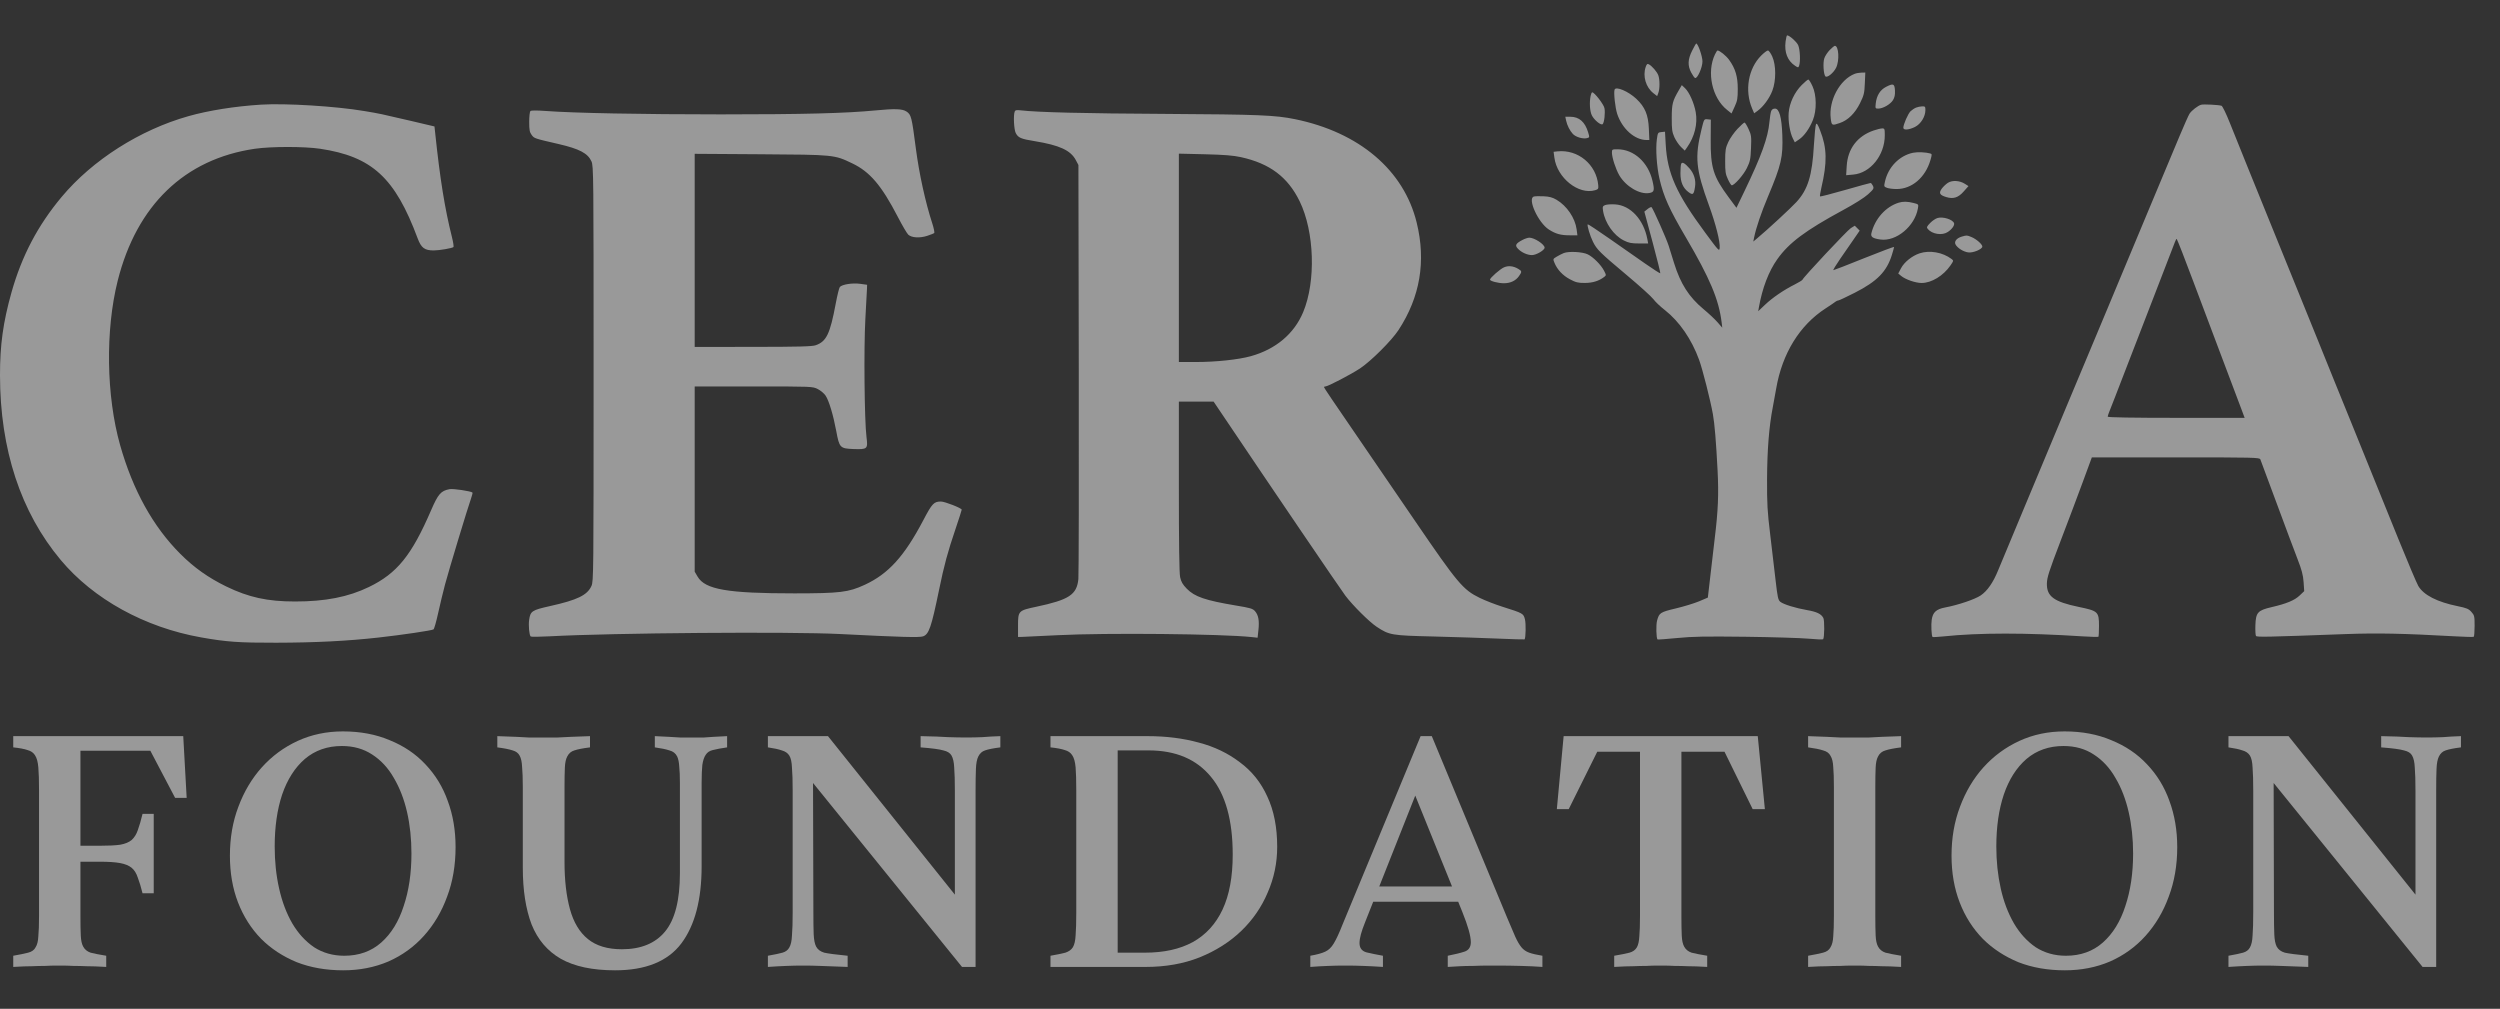
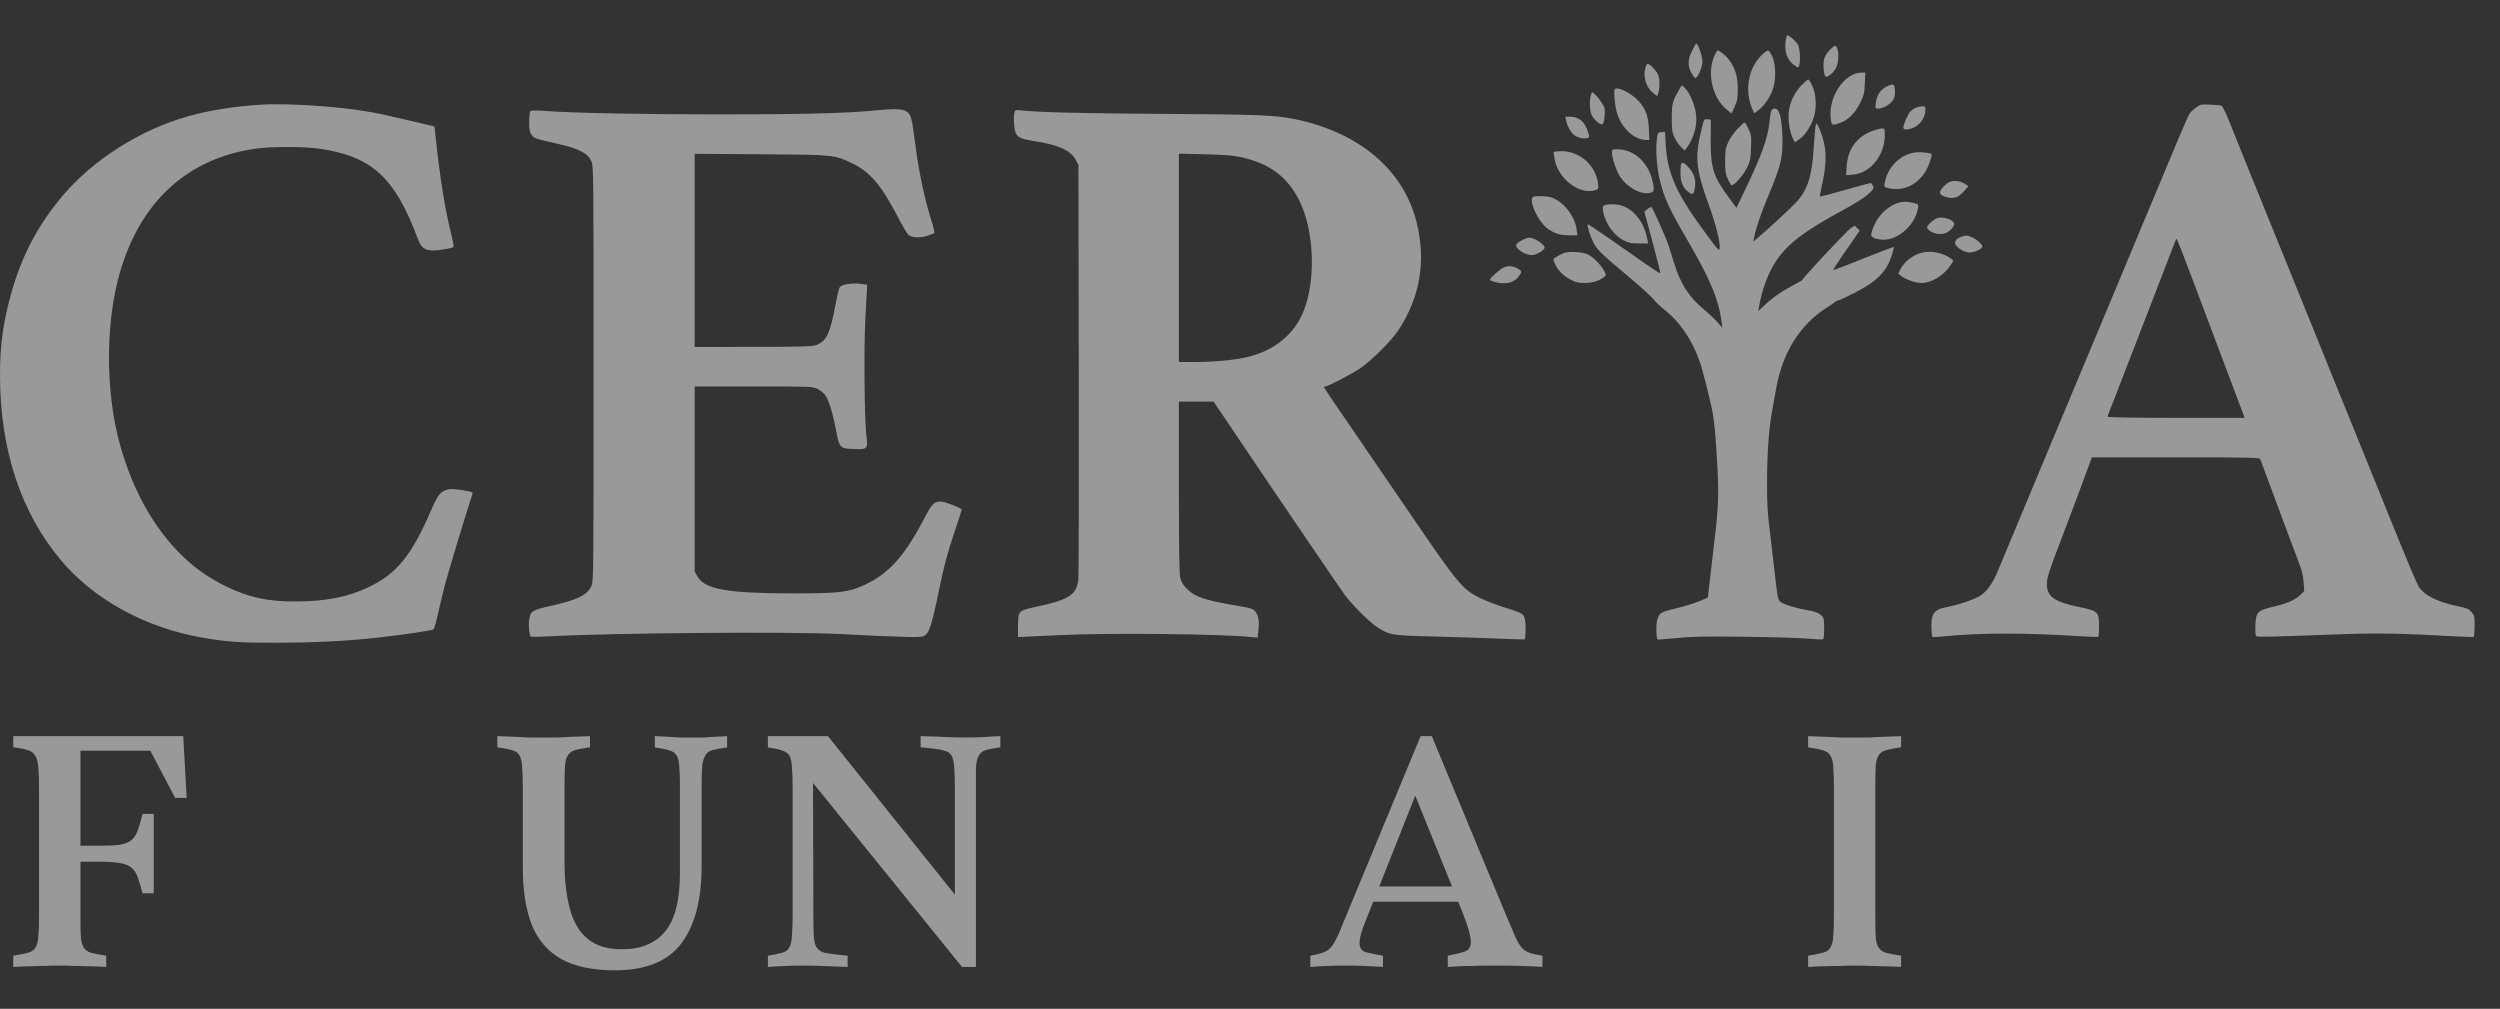
<svg xmlns="http://www.w3.org/2000/svg" width="57" height="23" viewBox="0 0 57 23" fill="none">
  <rect x="0" y="0" width="57" height="23" fill="#333333" stroke="none" />
  <g opacity="0.5">
    <path fill-rule="evenodd" clip-rule="evenodd" d="M40.711 0.947C40.68 1.195 40.756 1.387 40.93 1.501C40.997 1.545 41.001 1.545 41.019 1.501C41.054 1.411 41.041 1.12 40.997 1.027C40.959 0.948 40.798 0.806 40.746 0.806C40.737 0.806 40.721 0.869 40.711 0.947ZM38.581 1.155C38.481 1.354 38.475 1.495 38.56 1.655C38.593 1.718 38.633 1.774 38.648 1.779C38.701 1.797 38.817 1.536 38.816 1.399C38.816 1.286 38.714 0.992 38.674 0.992C38.668 0.992 38.625 1.065 38.581 1.155ZM41.718 1.14C41.667 1.193 41.611 1.278 41.594 1.33C41.56 1.432 41.577 1.698 41.619 1.741C41.659 1.78 41.801 1.667 41.862 1.547C41.943 1.387 41.925 1.045 41.835 1.045C41.822 1.045 41.769 1.088 41.718 1.14ZM39.101 1.241C38.907 1.649 39.035 2.235 39.378 2.506L39.479 2.587L39.55 2.432C39.612 2.298 39.621 2.243 39.621 2.025C39.621 1.744 39.566 1.562 39.424 1.365C39.356 1.271 39.208 1.151 39.159 1.151C39.151 1.151 39.125 1.191 39.101 1.241ZM40.154 1.268C39.86 1.563 39.774 2.064 39.948 2.473L39.995 2.583L40.074 2.526C40.203 2.433 40.345 2.24 40.41 2.067C40.497 1.838 40.496 1.486 40.408 1.29C40.374 1.213 40.329 1.151 40.309 1.151C40.288 1.151 40.219 1.203 40.154 1.268ZM37.522 1.526C37.45 1.735 37.525 1.991 37.698 2.125L37.783 2.191L37.81 2.119C37.845 2.027 37.845 1.81 37.809 1.716C37.779 1.636 37.667 1.506 37.595 1.467C37.56 1.448 37.545 1.46 37.522 1.526ZM42.285 1.684C41.945 1.818 41.69 2.295 41.741 2.702C41.761 2.864 41.767 2.867 41.947 2.805C42.133 2.742 42.294 2.584 42.409 2.352C42.497 2.173 42.509 2.125 42.518 1.903L42.529 1.654L42.44 1.656C42.391 1.657 42.321 1.669 42.285 1.684ZM41.079 1.939C40.915 2.104 40.8 2.348 40.782 2.57C40.767 2.759 40.81 3.026 40.878 3.158L40.922 3.245L41.02 3.178C41.137 3.099 41.256 2.931 41.334 2.737C41.423 2.518 41.419 2.168 41.325 1.966C41.287 1.882 41.244 1.813 41.23 1.813C41.216 1.813 41.148 1.87 41.079 1.939ZM43.001 1.981C42.867 2.05 42.788 2.177 42.767 2.358C42.755 2.472 42.757 2.476 42.825 2.476C42.932 2.476 43.101 2.378 43.16 2.283C43.197 2.222 43.21 2.161 43.205 2.065C43.197 1.907 43.167 1.895 43.001 1.981ZM38.278 2.056C38.133 2.304 38.117 2.367 38.116 2.688C38.115 2.951 38.124 3.011 38.176 3.129C38.21 3.203 38.277 3.302 38.325 3.349L38.413 3.434L38.466 3.359C38.637 3.116 38.709 2.824 38.663 2.56C38.626 2.352 38.517 2.105 38.42 2.012L38.345 1.941L38.278 2.056ZM36.813 2.042C36.788 2.107 36.826 2.459 36.873 2.599C36.986 2.938 37.271 3.192 37.54 3.192H37.605L37.594 2.933C37.58 2.615 37.505 2.438 37.307 2.252C37.125 2.082 36.844 1.963 36.813 2.042ZM36.266 2.188C36.236 2.336 36.248 2.532 36.292 2.626C36.344 2.735 36.504 2.867 36.541 2.83C36.578 2.794 36.602 2.574 36.582 2.467C36.566 2.38 36.353 2.105 36.303 2.105C36.291 2.105 36.275 2.142 36.266 2.188ZM5.951 2.386C5.359 2.423 4.76 2.518 4.302 2.647C3.19 2.96 2.111 3.647 1.407 4.488C0.86 5.142 0.496 5.836 0.261 6.67C0.071 7.347 -0.001 7.867 9.85932e-06 8.559C0.002 10.249 0.472 11.677 1.384 12.767C2.131 13.66 3.3 14.305 4.588 14.533C5.162 14.635 5.45 14.656 6.296 14.654C7.194 14.652 7.925 14.615 8.638 14.535C9.175 14.475 9.842 14.376 9.884 14.35C9.899 14.341 9.947 14.175 9.989 13.982C10.031 13.789 10.103 13.492 10.148 13.322C10.23 13.013 10.663 11.58 10.742 11.358C10.764 11.294 10.778 11.237 10.773 11.231C10.74 11.198 10.333 11.137 10.249 11.153C10.052 11.191 9.99 11.262 9.829 11.634C9.384 12.664 9.054 13.072 8.413 13.383C7.943 13.611 7.415 13.715 6.725 13.714C6.098 13.714 5.669 13.62 5.157 13.371C4.75 13.172 4.427 12.944 4.111 12.628C3.489 12.006 3.029 11.175 2.739 10.15C2.422 9.028 2.4 7.528 2.684 6.399C3.117 4.678 4.21 3.626 5.809 3.392C6.178 3.338 6.935 3.338 7.295 3.391C8.482 3.568 9.007 4.05 9.523 5.436C9.604 5.652 9.681 5.71 9.889 5.71C10.015 5.71 10.307 5.66 10.338 5.633C10.349 5.624 10.333 5.521 10.304 5.405C10.141 4.755 10.033 4.085 9.922 3.031L9.906 2.883L9.372 2.757C8.656 2.59 8.67 2.593 8.307 2.532C7.658 2.422 6.508 2.351 5.951 2.386ZM50.187 2.388C50.114 2.407 49.969 2.519 49.921 2.593C49.899 2.627 49.797 2.856 49.694 3.102C49.591 3.348 49.28 4.092 49.002 4.756C48.725 5.419 48.453 6.069 48.399 6.2C48.344 6.331 48.191 6.698 48.059 7.015C47.926 7.332 47.71 7.848 47.579 8.162C47.448 8.475 47.232 8.991 47.099 9.308C46.967 9.625 46.814 9.992 46.759 10.123C46.705 10.254 46.431 10.91 46.15 11.581C45.869 12.252 45.603 12.89 45.559 12.999C45.446 13.28 45.311 13.474 45.16 13.576C45.026 13.666 44.646 13.794 44.351 13.85C44.145 13.889 44.069 13.959 44.043 14.13C44.026 14.243 44.038 14.499 44.062 14.523C44.069 14.529 44.181 14.523 44.311 14.51C45.126 14.425 46.184 14.425 47.486 14.509C47.676 14.521 47.837 14.525 47.844 14.518C47.851 14.511 47.857 14.399 47.857 14.27C47.857 13.948 47.836 13.929 47.396 13.838C46.829 13.72 46.663 13.598 46.669 13.304C46.671 13.169 46.717 13.025 46.975 12.35C47.143 11.912 47.373 11.301 47.487 10.991L47.694 10.428H49.606C51.402 10.428 51.519 10.431 51.536 10.474C51.546 10.5 51.713 10.95 51.908 11.475C52.102 12 52.316 12.572 52.384 12.747C52.48 12.994 52.511 13.112 52.522 13.271L52.536 13.478L52.431 13.578C52.315 13.688 52.133 13.764 51.791 13.843C51.477 13.916 51.433 13.965 51.423 14.252C51.419 14.372 51.425 14.483 51.436 14.499C51.458 14.528 51.648 14.525 53.481 14.457C54.213 14.43 54.806 14.443 55.971 14.508C56.196 14.521 56.39 14.526 56.401 14.519C56.412 14.512 56.421 14.4 56.421 14.27C56.421 14.049 56.416 14.028 56.348 13.952C56.286 13.882 56.238 13.862 56.037 13.821C55.569 13.726 55.259 13.568 55.137 13.36C55.101 13.297 54.897 12.818 54.685 12.294C54.473 11.771 54.165 11.008 53.999 10.6C53.834 10.192 53.643 9.721 53.575 9.553C53.507 9.386 53.349 8.998 53.225 8.692C53.102 8.386 52.925 7.95 52.834 7.724C52.743 7.498 52.589 7.12 52.493 6.883C52.283 6.367 52.055 5.804 51.721 4.981C51.586 4.646 51.366 4.103 51.232 3.775C51.099 3.447 50.922 3.008 50.84 2.801C50.756 2.589 50.672 2.418 50.65 2.411C50.579 2.39 50.241 2.373 50.187 2.388ZM43.688 2.453C43.651 2.467 43.595 2.504 43.562 2.535C43.504 2.589 43.396 2.837 43.396 2.914C43.396 2.973 43.526 2.962 43.662 2.894C43.796 2.826 43.899 2.659 43.899 2.51C43.899 2.432 43.892 2.423 43.827 2.425C43.787 2.426 43.724 2.438 43.688 2.453ZM19.968 2.517C19.284 2.583 18.324 2.608 16.434 2.608C14.629 2.608 13.08 2.578 12.437 2.53C12.235 2.515 12.11 2.516 12.093 2.532C12.078 2.547 12.066 2.658 12.066 2.78C12.066 2.964 12.076 3.015 12.122 3.077C12.181 3.156 12.18 3.156 12.736 3.284C13.213 3.395 13.401 3.494 13.485 3.679C13.533 3.784 13.534 3.962 13.534 8.519C13.534 13.084 13.533 13.255 13.485 13.36C13.39 13.57 13.166 13.679 12.543 13.818C12.128 13.911 12.094 13.933 12.065 14.129C12.046 14.255 12.066 14.482 12.1 14.512C12.111 14.522 12.304 14.52 12.53 14.508C13.966 14.43 18.016 14.398 19.158 14.456C20.55 14.527 20.962 14.538 21.045 14.509C21.18 14.462 21.234 14.305 21.411 13.447C21.527 12.881 21.609 12.581 21.785 12.063C21.863 11.832 21.927 11.633 21.927 11.621C21.927 11.586 21.543 11.435 21.454 11.435C21.293 11.435 21.252 11.479 21.054 11.856C20.618 12.685 20.259 13.082 19.715 13.334C19.344 13.505 19.154 13.528 18.113 13.529C16.585 13.529 16.077 13.441 15.905 13.147L15.839 13.034V8.811H17.183C18.525 8.811 18.528 8.811 18.646 8.871C18.71 8.903 18.791 8.971 18.824 9.021C18.901 9.137 18.998 9.46 19.067 9.83C19.137 10.21 19.153 10.226 19.46 10.238C19.778 10.249 19.791 10.238 19.756 9.964C19.709 9.598 19.693 7.932 19.73 7.274C19.749 6.946 19.765 6.636 19.767 6.585L19.77 6.493L19.611 6.471C19.435 6.447 19.198 6.485 19.148 6.544C19.132 6.564 19.09 6.733 19.055 6.92C18.926 7.612 18.843 7.785 18.6 7.871C18.52 7.9 18.222 7.908 17.169 7.909L15.839 7.91V3.507L17.341 3.517C19.026 3.528 19.019 3.527 19.432 3.725C19.834 3.917 20.098 4.227 20.471 4.946C20.573 5.143 20.68 5.325 20.709 5.351C20.785 5.421 20.97 5.432 21.137 5.378C21.215 5.353 21.288 5.324 21.3 5.313C21.311 5.303 21.292 5.205 21.257 5.097C21.1 4.617 20.957 3.963 20.882 3.39C20.787 2.658 20.776 2.614 20.665 2.541C20.573 2.481 20.401 2.475 19.968 2.517ZM40.382 2.536C40.37 2.568 40.352 2.679 40.343 2.781C40.311 3.139 40.161 3.553 39.775 4.356L39.591 4.738L39.416 4.502C39.062 4.024 38.999 3.823 39.004 3.178L39.007 2.728L38.93 2.72C38.853 2.712 38.852 2.714 38.795 2.946C38.637 3.589 38.664 3.857 38.964 4.682C39.12 5.11 39.221 5.509 39.209 5.651C39.201 5.738 39.189 5.725 38.881 5.308C38.22 4.414 38.014 3.953 37.978 3.29L37.962 3.003L37.88 3.011C37.801 3.019 37.797 3.025 37.776 3.178C37.746 3.397 37.774 3.808 37.836 4.076C37.932 4.487 38.057 4.764 38.441 5.418C38.985 6.345 39.187 6.825 39.252 7.34L39.268 7.472L39.159 7.347C39.099 7.278 38.956 7.144 38.841 7.049C38.508 6.772 38.316 6.472 38.169 5.999C38.131 5.876 38.075 5.699 38.046 5.604C37.997 5.447 37.695 4.767 37.656 4.724C37.646 4.715 37.605 4.733 37.565 4.766L37.491 4.825L37.679 5.522C37.782 5.906 37.861 6.224 37.855 6.231C37.849 6.237 37.696 6.14 37.516 6.014C37.336 5.888 36.969 5.632 36.7 5.444C36.431 5.256 36.206 5.107 36.2 5.114C36.18 5.134 36.252 5.377 36.319 5.511C36.409 5.691 36.472 5.754 37.088 6.271C37.382 6.517 37.656 6.765 37.698 6.822C37.739 6.879 37.856 6.99 37.958 7.069C38.291 7.331 38.569 7.735 38.74 8.205C38.819 8.423 38.995 9.115 39.054 9.443C39.093 9.659 39.127 10.069 39.161 10.728C39.189 11.27 39.173 11.646 39.095 12.283C39.075 12.451 39.031 12.821 38.999 13.106L38.939 13.625L38.739 13.71C38.629 13.756 38.39 13.829 38.209 13.872C37.853 13.957 37.829 13.972 37.781 14.151C37.755 14.248 37.762 14.55 37.791 14.579C37.798 14.585 37.999 14.571 38.237 14.547C38.594 14.512 38.87 14.507 39.796 14.518C40.415 14.526 41.063 14.546 41.236 14.562C41.409 14.578 41.558 14.584 41.567 14.575C41.598 14.543 41.602 14.146 41.572 14.089C41.523 13.997 41.423 13.949 41.205 13.911C40.939 13.865 40.664 13.78 40.591 13.721C40.541 13.68 40.528 13.619 40.484 13.237C40.457 12.997 40.401 12.526 40.361 12.191C40.296 11.661 40.287 11.493 40.289 10.918C40.292 10.257 40.335 9.72 40.419 9.288C40.44 9.179 40.476 8.986 40.497 8.859C40.635 8.058 41.031 7.415 41.623 7.032C41.732 6.961 41.836 6.891 41.853 6.876C41.871 6.862 41.898 6.85 41.915 6.85C41.931 6.85 42.099 6.771 42.288 6.675C42.8 6.414 43.016 6.193 43.135 5.812C43.162 5.724 43.185 5.643 43.185 5.632C43.185 5.621 42.879 5.736 42.505 5.886C42.131 6.037 41.814 6.16 41.801 6.16C41.788 6.16 41.858 6.044 41.956 5.902C42.054 5.76 42.195 5.557 42.268 5.451L42.401 5.258L42.289 5.146L42.198 5.202C42.118 5.252 41.12 6.316 41.097 6.377C41.092 6.39 41.015 6.438 40.925 6.483C40.668 6.612 40.41 6.789 40.242 6.949L40.087 7.096L40.103 7.006C40.181 6.565 40.327 6.184 40.524 5.908C40.791 5.533 41.162 5.256 42.018 4.792C42.279 4.651 42.509 4.506 42.593 4.429C42.72 4.313 42.73 4.296 42.703 4.237C42.686 4.202 42.662 4.172 42.649 4.172C42.636 4.172 42.374 4.244 42.067 4.332C41.76 4.42 41.503 4.486 41.496 4.479C41.49 4.472 41.503 4.385 41.526 4.286C41.663 3.701 41.657 3.376 41.498 2.972C41.446 2.837 41.422 2.802 41.405 2.832C41.393 2.854 41.371 3.07 41.357 3.31C41.318 4.004 41.221 4.32 40.959 4.606C40.84 4.737 40.291 5.245 40.064 5.433L39.975 5.508L39.993 5.417C40.038 5.195 40.157 4.845 40.312 4.477C40.613 3.761 40.655 3.581 40.637 3.079C40.622 2.672 40.567 2.476 40.47 2.476C40.425 2.476 40.397 2.496 40.382 2.536ZM23.135 2.544C23.102 2.628 23.118 2.955 23.159 3.033C23.214 3.141 23.277 3.168 23.595 3.219C24.157 3.311 24.41 3.427 24.528 3.649L24.588 3.762L24.596 8.4C24.6 10.951 24.596 13.113 24.587 13.203C24.551 13.56 24.377 13.675 23.623 13.835C23.22 13.92 23.211 13.929 23.211 14.265V14.523L23.304 14.521C23.355 14.52 23.724 14.502 24.125 14.482C25.223 14.426 27.857 14.452 28.537 14.525L28.673 14.54L28.692 14.366C28.715 14.151 28.693 14.027 28.616 13.937C28.564 13.876 28.513 13.861 28.174 13.805C27.481 13.689 27.238 13.606 27.059 13.423C26.964 13.325 26.93 13.266 26.907 13.16C26.887 13.067 26.878 12.403 26.878 11.089V9.156H27.67L27.924 9.533C28.956 11.069 30.567 13.44 30.675 13.582C30.844 13.806 31.224 14.183 31.389 14.291C31.677 14.481 31.722 14.489 32.688 14.512C33.169 14.524 33.83 14.546 34.157 14.56C34.484 14.574 34.756 14.582 34.76 14.578C34.788 14.55 34.794 14.213 34.768 14.118C34.733 13.986 34.724 13.982 34.263 13.836C34.094 13.783 33.858 13.691 33.736 13.631C33.358 13.447 33.233 13.299 32.264 11.879C31.799 11.197 31.275 10.431 31.1 10.177C30.373 9.117 30.187 8.842 30.187 8.827C30.187 8.818 30.202 8.811 30.22 8.811C30.276 8.811 30.798 8.539 31.007 8.401C31.258 8.235 31.727 7.768 31.886 7.525C32.379 6.772 32.517 5.956 32.3 5.074C32.007 3.879 30.991 3.017 29.525 2.717C29.074 2.625 28.696 2.61 26.573 2.597C24.71 2.587 23.645 2.56 23.274 2.516C23.177 2.505 23.148 2.51 23.135 2.544ZM35.707 2.748C35.731 2.858 35.79 2.977 35.86 3.053C35.925 3.124 36.088 3.173 36.18 3.15C36.244 3.134 36.244 3.132 36.209 3.016C36.138 2.779 36.004 2.662 35.803 2.662L35.689 2.662L35.707 2.748ZM39.613 2.94C39.538 3.02 39.444 3.154 39.405 3.238C39.343 3.372 39.334 3.424 39.334 3.671C39.333 3.913 39.342 3.97 39.397 4.088C39.432 4.164 39.471 4.225 39.484 4.225C39.544 4.225 39.752 3.989 39.827 3.835C39.902 3.683 39.913 3.633 39.923 3.378C39.934 3.113 39.93 3.08 39.867 2.943C39.83 2.861 39.788 2.794 39.775 2.794C39.762 2.794 39.689 2.86 39.613 2.94ZM42.716 2.976C42.346 3.104 42.128 3.393 42.105 3.785L42.092 3.995L42.257 3.98C42.646 3.945 42.973 3.537 42.973 3.086C42.973 2.938 42.969 2.927 42.913 2.928C42.88 2.928 42.792 2.95 42.716 2.976ZM36.752 3.481C36.752 3.59 36.839 3.858 36.92 3.997C37.072 4.255 37.39 4.441 37.608 4.4C37.717 4.38 37.727 4.34 37.677 4.125C37.58 3.701 37.251 3.404 36.88 3.404C36.756 3.404 36.752 3.406 36.752 3.481ZM35.511 3.451L35.422 3.461L35.44 3.595C35.501 4.056 35.992 4.448 36.368 4.337C36.439 4.316 36.447 4.304 36.44 4.223C36.398 3.75 35.98 3.403 35.511 3.451ZM43.617 3.483C43.305 3.548 43.05 3.81 42.977 4.141C42.952 4.25 42.954 4.256 43.022 4.282C43.06 4.297 43.159 4.31 43.241 4.31C43.59 4.311 43.899 4.047 44.014 3.65C44.051 3.523 44.051 3.511 44.01 3.499C43.908 3.47 43.72 3.462 43.617 3.483ZM28.294 3.583C28.952 3.728 29.362 4.036 29.632 4.589C29.97 5.282 30.006 6.415 29.712 7.118C29.506 7.611 29.087 7.963 28.519 8.121C28.236 8.2 27.722 8.254 27.268 8.254H26.878V3.503L27.467 3.517C27.914 3.528 28.113 3.544 28.294 3.583ZM38.33 3.738C38.321 3.761 38.314 3.856 38.314 3.95C38.314 4.152 38.372 4.287 38.499 4.381C38.599 4.455 38.62 4.437 38.647 4.256C38.67 4.107 38.624 3.958 38.521 3.84C38.413 3.716 38.35 3.683 38.33 3.738ZM44.413 4.168C44.367 4.197 44.304 4.258 44.271 4.303C44.2 4.404 44.224 4.448 44.377 4.494C44.537 4.542 44.649 4.506 44.772 4.366L44.881 4.243L44.799 4.191C44.679 4.115 44.513 4.105 44.413 4.168ZM34.972 4.481C34.819 4.526 35.072 5.079 35.315 5.234C35.474 5.335 35.585 5.365 35.796 5.365L35.965 5.365L35.947 5.229C35.912 4.969 35.724 4.693 35.488 4.554C35.396 4.5 35.324 4.481 35.192 4.475C35.096 4.471 34.997 4.473 34.972 4.481ZM43.291 4.621C42.995 4.712 42.748 4.988 42.668 5.317C42.647 5.401 42.699 5.437 42.875 5.461C43.233 5.511 43.657 5.159 43.728 4.753C43.745 4.657 43.745 4.657 43.625 4.627C43.491 4.593 43.389 4.591 43.291 4.621ZM36.596 4.676C36.54 4.7 36.535 4.715 36.55 4.809C36.594 5.084 36.793 5.368 37.022 5.482C37.135 5.539 37.197 5.551 37.369 5.551H37.578L37.56 5.454C37.476 5.006 37.175 4.681 36.824 4.66C36.733 4.654 36.631 4.662 36.596 4.676ZM44.177 4.97C44.133 4.982 44.056 5.034 44.007 5.085C43.93 5.165 43.922 5.183 43.953 5.22C44.053 5.34 44.281 5.375 44.41 5.289C44.506 5.226 44.57 5.135 44.552 5.087C44.519 5.003 44.301 4.935 44.177 4.97ZM44.731 5.394C44.612 5.428 44.55 5.506 44.586 5.573C44.629 5.655 44.765 5.74 44.876 5.755C44.986 5.77 45.197 5.682 45.197 5.621C45.197 5.57 45.064 5.453 44.953 5.406C44.843 5.361 44.845 5.361 44.731 5.394ZM34.712 5.471C34.558 5.552 34.536 5.594 34.607 5.669C34.688 5.755 34.821 5.816 34.93 5.816C35.026 5.816 35.217 5.704 35.217 5.647C35.217 5.571 34.981 5.417 34.867 5.419C34.834 5.42 34.764 5.443 34.712 5.471ZM49.758 5.763C49.824 5.93 49.937 6.229 50.01 6.425C50.083 6.622 50.341 7.308 50.584 7.95C50.826 8.591 51.059 9.208 51.101 9.321L51.178 9.527H49.617C48.645 9.527 48.056 9.517 48.056 9.501C48.056 9.488 48.067 9.449 48.081 9.415C48.096 9.382 48.16 9.217 48.224 9.05C48.289 8.882 48.383 8.637 48.434 8.506C48.485 8.375 48.628 8.005 48.752 7.684C48.876 7.364 49.108 6.761 49.269 6.346C49.429 5.93 49.574 5.556 49.59 5.514C49.606 5.472 49.623 5.442 49.629 5.448C49.635 5.453 49.693 5.595 49.758 5.763ZM35.653 5.77C35.609 5.788 35.535 5.826 35.489 5.854C35.406 5.904 35.406 5.906 35.443 5.995C35.507 6.149 35.631 6.281 35.795 6.368C35.928 6.439 35.98 6.452 36.133 6.451C36.312 6.451 36.456 6.406 36.576 6.314C36.624 6.277 36.624 6.273 36.572 6.172C36.503 6.038 36.325 5.86 36.2 5.799C36.082 5.741 35.765 5.725 35.653 5.77ZM43.767 5.776C43.595 5.833 43.418 5.975 43.344 6.115L43.28 6.236L43.345 6.29C43.443 6.372 43.674 6.452 43.814 6.452C44.039 6.451 44.307 6.288 44.47 6.053C44.544 5.945 44.545 5.942 44.494 5.904C44.292 5.752 43.996 5.7 43.767 5.776ZM34.29 6.096C34.201 6.135 33.972 6.336 33.972 6.376C33.972 6.409 34.16 6.458 34.288 6.458C34.437 6.458 34.557 6.402 34.632 6.296C34.703 6.196 34.702 6.18 34.614 6.129C34.5 6.063 34.392 6.052 34.29 6.096Z" fill="white" />
    <path d="M1.23 19.647V19.283H2.275C2.471 19.283 2.626 19.276 2.739 19.26C2.853 19.24 2.94 19.203 3.002 19.152C3.064 19.095 3.111 19.02 3.142 18.927C3.178 18.829 3.214 18.706 3.25 18.556H3.505V20.367H3.25C3.214 20.222 3.178 20.104 3.142 20.011C3.111 19.913 3.064 19.838 3.002 19.786C2.94 19.735 2.853 19.699 2.739 19.678C2.626 19.657 2.471 19.647 2.275 19.647H1.23ZM0.302 16.784H4.178L4.256 18.192H3.993L3.428 17.117H1.834V20.893C1.834 21.073 1.836 21.22 1.842 21.334C1.847 21.442 1.865 21.525 1.896 21.581C1.932 21.649 1.989 21.695 2.066 21.721C2.143 21.741 2.262 21.765 2.422 21.791V22.046C2.236 22.035 2.089 22.03 1.981 22.03C1.873 22.025 1.772 22.023 1.679 22.023C1.591 22.017 1.478 22.015 1.339 22.015C1.215 22.015 1.109 22.017 1.021 22.023C0.934 22.023 0.836 22.025 0.727 22.03C0.624 22.03 0.482 22.035 0.302 22.046V21.791C0.451 21.765 0.565 21.741 0.642 21.721C0.725 21.7 0.782 21.659 0.812 21.597C0.849 21.54 0.869 21.458 0.874 21.349C0.885 21.236 0.89 21.081 0.89 20.885V18.022C0.89 17.795 0.885 17.62 0.874 17.496C0.864 17.372 0.838 17.279 0.797 17.218C0.761 17.161 0.704 17.122 0.627 17.101C0.555 17.076 0.446 17.055 0.302 17.04V16.784Z" fill="white" />
-     <path d="M7.826 22.123C7.434 22.123 7.081 22.061 6.766 21.938C6.451 21.808 6.18 21.631 5.953 21.404C5.726 21.171 5.551 20.895 5.427 20.576C5.303 20.256 5.242 19.9 5.242 19.508C5.242 19.105 5.306 18.734 5.435 18.394C5.564 18.048 5.742 17.749 5.969 17.496C6.201 17.238 6.474 17.037 6.789 16.892C7.104 16.748 7.447 16.676 7.818 16.676C8.215 16.676 8.571 16.743 8.886 16.877C9.206 17.006 9.477 17.189 9.699 17.426C9.925 17.664 10.096 17.942 10.209 18.262C10.328 18.582 10.387 18.933 10.387 19.314C10.387 19.727 10.323 20.104 10.194 20.444C10.07 20.785 9.895 21.081 9.668 21.334C9.441 21.587 9.17 21.783 8.855 21.922C8.54 22.056 8.197 22.123 7.826 22.123ZM7.849 21.791C8.184 21.791 8.466 21.69 8.693 21.489C8.92 21.288 9.09 21.012 9.203 20.661C9.322 20.31 9.381 19.91 9.381 19.461C9.381 19.126 9.348 18.811 9.281 18.517C9.214 18.223 9.113 17.963 8.979 17.736C8.85 17.509 8.685 17.331 8.484 17.202C8.288 17.073 8.058 17.009 7.795 17.009C7.465 17.009 7.184 17.107 6.952 17.303C6.725 17.499 6.552 17.769 6.433 18.115C6.32 18.456 6.263 18.85 6.263 19.299C6.263 19.639 6.296 19.959 6.364 20.258C6.431 20.558 6.531 20.823 6.665 21.055C6.799 21.282 6.965 21.463 7.161 21.597C7.362 21.726 7.591 21.791 7.849 21.791Z" fill="white" />
    <path d="M15.997 17.852V19.755C15.997 20.514 15.843 21.099 15.533 21.512C15.224 21.919 14.721 22.123 14.024 22.123C13.508 22.123 13.096 22.035 12.786 21.86C12.482 21.685 12.26 21.424 12.121 21.079C11.987 20.728 11.92 20.297 11.92 19.786V17.945C11.92 17.749 11.914 17.597 11.904 17.488C11.899 17.375 11.881 17.29 11.85 17.233C11.819 17.171 11.765 17.13 11.688 17.109C11.61 17.083 11.494 17.06 11.339 17.04V16.784C11.525 16.789 11.669 16.794 11.773 16.8C11.876 16.805 11.969 16.81 12.051 16.815C12.139 16.815 12.247 16.815 12.376 16.815C12.515 16.815 12.629 16.815 12.717 16.815C12.809 16.81 12.91 16.805 13.018 16.8C13.127 16.794 13.271 16.789 13.452 16.784V17.04C13.292 17.06 13.173 17.083 13.096 17.109C13.024 17.13 12.969 17.176 12.933 17.248C12.902 17.305 12.884 17.388 12.879 17.496C12.874 17.604 12.871 17.754 12.871 17.945V19.655C12.871 20.073 12.913 20.431 12.995 20.73C13.078 21.03 13.214 21.257 13.405 21.411C13.596 21.566 13.854 21.643 14.179 21.643C14.612 21.643 14.94 21.509 15.162 21.241C15.389 20.968 15.502 20.524 15.502 19.91V17.852C15.502 17.697 15.497 17.573 15.487 17.48C15.482 17.383 15.466 17.305 15.44 17.248C15.404 17.176 15.345 17.13 15.262 17.109C15.185 17.083 15.074 17.06 14.93 17.04V16.784C15.064 16.789 15.172 16.794 15.255 16.8C15.342 16.805 15.425 16.81 15.502 16.815C15.585 16.815 15.683 16.815 15.796 16.815C15.899 16.815 15.985 16.815 16.052 16.815C16.119 16.81 16.191 16.805 16.268 16.8C16.346 16.794 16.449 16.789 16.578 16.784V17.04C16.438 17.06 16.33 17.081 16.253 17.101C16.18 17.117 16.126 17.153 16.09 17.21C16.054 17.261 16.028 17.339 16.013 17.442C16.003 17.54 15.997 17.677 15.997 17.852Z" fill="white" />
-     <path d="M22.035 16.815C22.158 16.815 22.279 16.812 22.398 16.807C22.517 16.797 22.654 16.789 22.808 16.784V17.04C22.648 17.06 22.532 17.083 22.46 17.109C22.393 17.13 22.341 17.176 22.305 17.248C22.274 17.31 22.256 17.403 22.251 17.527C22.246 17.651 22.243 17.818 22.243 18.03V22.046H21.934L18.537 17.852L18.545 20.792C18.545 21.009 18.547 21.179 18.552 21.303C18.558 21.427 18.576 21.52 18.607 21.581C18.643 21.649 18.705 21.695 18.792 21.721C18.88 21.741 19.058 21.765 19.326 21.791V22.046C19.058 22.035 18.852 22.028 18.707 22.023C18.568 22.017 18.439 22.015 18.32 22.015C18.186 22.015 18.055 22.017 17.926 22.023C17.802 22.028 17.663 22.035 17.508 22.046V21.791C17.657 21.765 17.768 21.741 17.841 21.721C17.913 21.7 17.964 21.662 17.995 21.605C18.032 21.543 18.052 21.45 18.057 21.326C18.068 21.202 18.073 21.024 18.073 20.792V18.038C18.073 17.805 18.068 17.628 18.057 17.504C18.052 17.375 18.032 17.282 17.995 17.225C17.959 17.169 17.902 17.13 17.825 17.109C17.753 17.083 17.647 17.06 17.508 17.04V16.784H18.878L21.771 20.398V18.038C21.771 17.805 21.766 17.628 21.756 17.504C21.751 17.38 21.73 17.287 21.694 17.225C21.663 17.169 21.601 17.13 21.508 17.109C21.421 17.083 21.248 17.06 20.99 17.04V16.784C21.263 16.789 21.472 16.797 21.617 16.807C21.766 16.812 21.905 16.815 22.035 16.815Z" fill="white" />
-     <path d="M23.951 16.784H25.483V22.046H23.951V21.791C24.101 21.765 24.214 21.741 24.291 21.721C24.369 21.695 24.426 21.654 24.462 21.597C24.498 21.535 24.518 21.445 24.524 21.326C24.534 21.202 24.539 21.03 24.539 20.808V18.022C24.539 17.795 24.534 17.62 24.524 17.496C24.513 17.372 24.488 17.279 24.446 17.218C24.41 17.161 24.353 17.122 24.276 17.101C24.204 17.076 24.096 17.055 23.951 17.04V16.784ZM25.003 22.046V16.784H26.164C26.587 16.784 26.977 16.833 27.332 16.931C27.688 17.024 28 17.174 28.269 17.38C28.542 17.581 28.751 17.842 28.895 18.162C29.045 18.481 29.12 18.863 29.12 19.307C29.12 19.673 29.048 20.021 28.903 20.351C28.764 20.681 28.563 20.973 28.3 21.226C28.037 21.478 27.719 21.68 27.348 21.829C26.982 21.974 26.572 22.046 26.118 22.046H25.003ZM25.483 21.721H26.102C26.535 21.721 26.899 21.641 27.193 21.481C27.492 21.316 27.719 21.068 27.874 20.738C28.029 20.408 28.106 19.99 28.106 19.485C28.106 18.701 27.941 18.11 27.611 17.713C27.281 17.31 26.806 17.109 26.187 17.109H25.483V21.721Z" fill="white" />
+     <path d="M22.035 16.815C22.158 16.815 22.279 16.812 22.398 16.807C22.517 16.797 22.654 16.789 22.808 16.784V17.04C22.648 17.06 22.532 17.083 22.46 17.109C22.393 17.13 22.341 17.176 22.305 17.248C22.274 17.31 22.256 17.403 22.251 17.527V22.046H21.934L18.537 17.852L18.545 20.792C18.545 21.009 18.547 21.179 18.552 21.303C18.558 21.427 18.576 21.52 18.607 21.581C18.643 21.649 18.705 21.695 18.792 21.721C18.88 21.741 19.058 21.765 19.326 21.791V22.046C19.058 22.035 18.852 22.028 18.707 22.023C18.568 22.017 18.439 22.015 18.32 22.015C18.186 22.015 18.055 22.017 17.926 22.023C17.802 22.028 17.663 22.035 17.508 22.046V21.791C17.657 21.765 17.768 21.741 17.841 21.721C17.913 21.7 17.964 21.662 17.995 21.605C18.032 21.543 18.052 21.45 18.057 21.326C18.068 21.202 18.073 21.024 18.073 20.792V18.038C18.073 17.805 18.068 17.628 18.057 17.504C18.052 17.375 18.032 17.282 17.995 17.225C17.959 17.169 17.902 17.13 17.825 17.109C17.753 17.083 17.647 17.06 17.508 17.04V16.784H18.878L21.771 20.398V18.038C21.771 17.805 21.766 17.628 21.756 17.504C21.751 17.38 21.73 17.287 21.694 17.225C21.663 17.169 21.601 17.13 21.508 17.109C21.421 17.083 21.248 17.06 20.99 17.04V16.784C21.263 16.789 21.472 16.797 21.617 16.807C21.766 16.812 21.905 16.815 22.035 16.815Z" fill="white" />
    <path d="M33.581 20.56H31.167V20.212H33.581V20.56ZM32.645 16.784L34.363 20.924C34.44 21.104 34.502 21.249 34.548 21.357C34.595 21.46 34.641 21.54 34.688 21.597C34.734 21.654 34.794 21.695 34.866 21.721C34.938 21.747 35.039 21.77 35.167 21.791V22.046C35.023 22.035 34.863 22.028 34.688 22.023C34.518 22.017 34.296 22.015 34.022 22.015C33.842 22.015 33.695 22.017 33.581 22.023C33.473 22.023 33.375 22.025 33.287 22.03C33.205 22.035 33.112 22.041 33.009 22.046V21.791C33.169 21.759 33.295 21.729 33.388 21.698C33.486 21.667 33.535 21.594 33.535 21.481C33.535 21.342 33.47 21.112 33.341 20.792L32.227 18.038L32.336 17.968L31.128 21.017C31.082 21.13 31.049 21.226 31.028 21.303C31.007 21.38 30.997 21.447 30.997 21.504C30.997 21.613 31.049 21.682 31.152 21.713C31.26 21.739 31.386 21.765 31.531 21.791V22.046C31.371 22.035 31.224 22.028 31.09 22.023C30.961 22.017 30.816 22.015 30.656 22.015C30.533 22.015 30.406 22.017 30.277 22.023C30.148 22.028 30.014 22.035 29.875 22.046V21.791C30.024 21.765 30.138 21.734 30.215 21.698C30.293 21.662 30.357 21.6 30.409 21.512C30.466 21.419 30.533 21.275 30.61 21.079L32.39 16.784H32.645Z" fill="white" />
-     <path d="M35.496 18.448L35.651 16.784H40.077L40.239 18.448H39.961L39.319 17.14H36.417L35.767 18.448H35.496ZM37.392 16.916H38.336V20.893C38.336 21.073 38.339 21.22 38.344 21.334C38.349 21.442 38.367 21.525 38.398 21.581C38.434 21.649 38.491 21.695 38.568 21.721C38.645 21.741 38.764 21.765 38.924 21.791V22.046C38.743 22.035 38.599 22.03 38.491 22.03C38.382 22.025 38.282 22.023 38.189 22.023C38.101 22.017 37.985 22.015 37.841 22.015C37.722 22.015 37.619 22.017 37.531 22.023C37.444 22.023 37.346 22.025 37.237 22.03C37.134 22.03 36.99 22.035 36.804 22.046V21.791C36.959 21.765 37.075 21.741 37.152 21.721C37.23 21.7 37.286 21.659 37.322 21.597C37.353 21.54 37.371 21.458 37.377 21.349C37.387 21.236 37.392 21.081 37.392 20.885V16.916Z" fill="white" />
    <path d="M42.757 17.937V20.893C42.757 21.073 42.76 21.22 42.765 21.334C42.77 21.442 42.788 21.525 42.819 21.581C42.855 21.649 42.912 21.695 42.989 21.721C43.067 21.741 43.185 21.765 43.345 21.791V22.046C43.16 22.035 43.013 22.03 42.904 22.03C42.801 22.025 42.706 22.023 42.618 22.023C42.53 22.017 42.419 22.015 42.285 22.015C42.156 22.015 42.045 22.017 41.953 22.023C41.86 22.023 41.759 22.025 41.651 22.03C41.548 22.03 41.406 22.035 41.225 22.046V21.791C41.375 21.765 41.488 21.741 41.566 21.721C41.648 21.7 41.705 21.659 41.736 21.597C41.772 21.54 41.793 21.458 41.798 21.349C41.808 21.236 41.813 21.081 41.813 20.885V17.945C41.813 17.749 41.808 17.597 41.798 17.488C41.793 17.375 41.772 17.29 41.736 17.233C41.705 17.171 41.648 17.13 41.566 17.109C41.488 17.083 41.375 17.06 41.225 17.04V16.784C41.406 16.789 41.548 16.794 41.651 16.8C41.759 16.805 41.86 16.81 41.953 16.815C42.045 16.815 42.156 16.815 42.285 16.815C42.419 16.815 42.53 16.815 42.618 16.815C42.706 16.81 42.801 16.805 42.904 16.8C43.013 16.794 43.16 16.789 43.345 16.784V17.04C43.185 17.06 43.067 17.083 42.989 17.109C42.912 17.13 42.855 17.176 42.819 17.248C42.788 17.305 42.77 17.388 42.765 17.496C42.76 17.604 42.757 17.751 42.757 17.937Z" fill="white" />
-     <path d="M47.079 22.123C46.687 22.123 46.334 22.061 46.019 21.938C45.705 21.808 45.434 21.631 45.207 21.404C44.98 21.171 44.804 20.895 44.681 20.576C44.557 20.256 44.495 19.9 44.495 19.508C44.495 19.105 44.559 18.734 44.688 18.394C44.817 18.048 44.995 17.749 45.222 17.496C45.455 17.238 45.728 17.037 46.043 16.892C46.357 16.748 46.7 16.676 47.072 16.676C47.469 16.676 47.825 16.743 48.139 16.877C48.459 17.006 48.73 17.189 48.952 17.426C49.179 17.664 49.349 17.942 49.463 18.262C49.581 18.582 49.641 18.933 49.641 19.314C49.641 19.727 49.576 20.104 49.447 20.444C49.323 20.785 49.148 21.081 48.921 21.334C48.694 21.587 48.423 21.783 48.108 21.922C47.794 22.056 47.451 22.123 47.079 22.123ZM47.103 21.791C47.438 21.791 47.719 21.69 47.946 21.489C48.173 21.288 48.343 21.012 48.457 20.661C48.575 20.31 48.635 19.91 48.635 19.461C48.635 19.126 48.601 18.811 48.534 18.517C48.467 18.223 48.367 17.963 48.232 17.736C48.103 17.509 47.938 17.331 47.737 17.202C47.541 17.073 47.312 17.009 47.048 17.009C46.718 17.009 46.437 17.107 46.205 17.303C45.978 17.499 45.805 17.769 45.687 18.115C45.573 18.456 45.516 18.85 45.516 19.299C45.516 19.639 45.55 19.959 45.617 20.258C45.684 20.558 45.785 20.823 45.919 21.055C46.053 21.282 46.218 21.463 46.414 21.597C46.615 21.726 46.845 21.791 47.103 21.791Z" fill="white" />
-     <path d="M55.336 16.815C55.46 16.815 55.581 16.812 55.7 16.807C55.818 16.797 55.955 16.789 56.11 16.784V17.04C55.95 17.06 55.834 17.083 55.761 17.109C55.694 17.13 55.643 17.176 55.607 17.248C55.576 17.31 55.558 17.403 55.553 17.527C55.547 17.651 55.545 17.818 55.545 18.03V22.046H55.235L51.839 17.852L51.846 20.792C51.846 21.009 51.849 21.179 51.854 21.303C51.859 21.427 51.877 21.52 51.908 21.581C51.944 21.649 52.006 21.695 52.094 21.721C52.181 21.741 52.359 21.765 52.628 21.791V22.046C52.359 22.035 52.153 22.028 52.009 22.023C51.869 22.017 51.74 22.015 51.622 22.015C51.488 22.015 51.356 22.017 51.227 22.023C51.103 22.028 50.964 22.035 50.809 22.046V21.791C50.959 21.765 51.07 21.741 51.142 21.721C51.214 21.7 51.266 21.662 51.297 21.605C51.333 21.543 51.354 21.45 51.359 21.326C51.369 21.202 51.374 21.024 51.374 20.792V18.038C51.374 17.805 51.369 17.628 51.359 17.504C51.354 17.375 51.333 17.282 51.297 17.225C51.261 17.169 51.204 17.13 51.127 17.109C51.054 17.083 50.949 17.06 50.809 17.04V16.784H52.179L55.073 20.398V18.038C55.073 17.805 55.068 17.628 55.057 17.504C55.052 17.38 55.032 17.287 54.995 17.225C54.965 17.169 54.903 17.13 54.81 17.109C54.722 17.083 54.549 17.06 54.291 17.04V16.784C54.565 16.789 54.774 16.797 54.918 16.807C55.068 16.812 55.207 16.815 55.336 16.815Z" fill="white" />
  </g>
</svg>